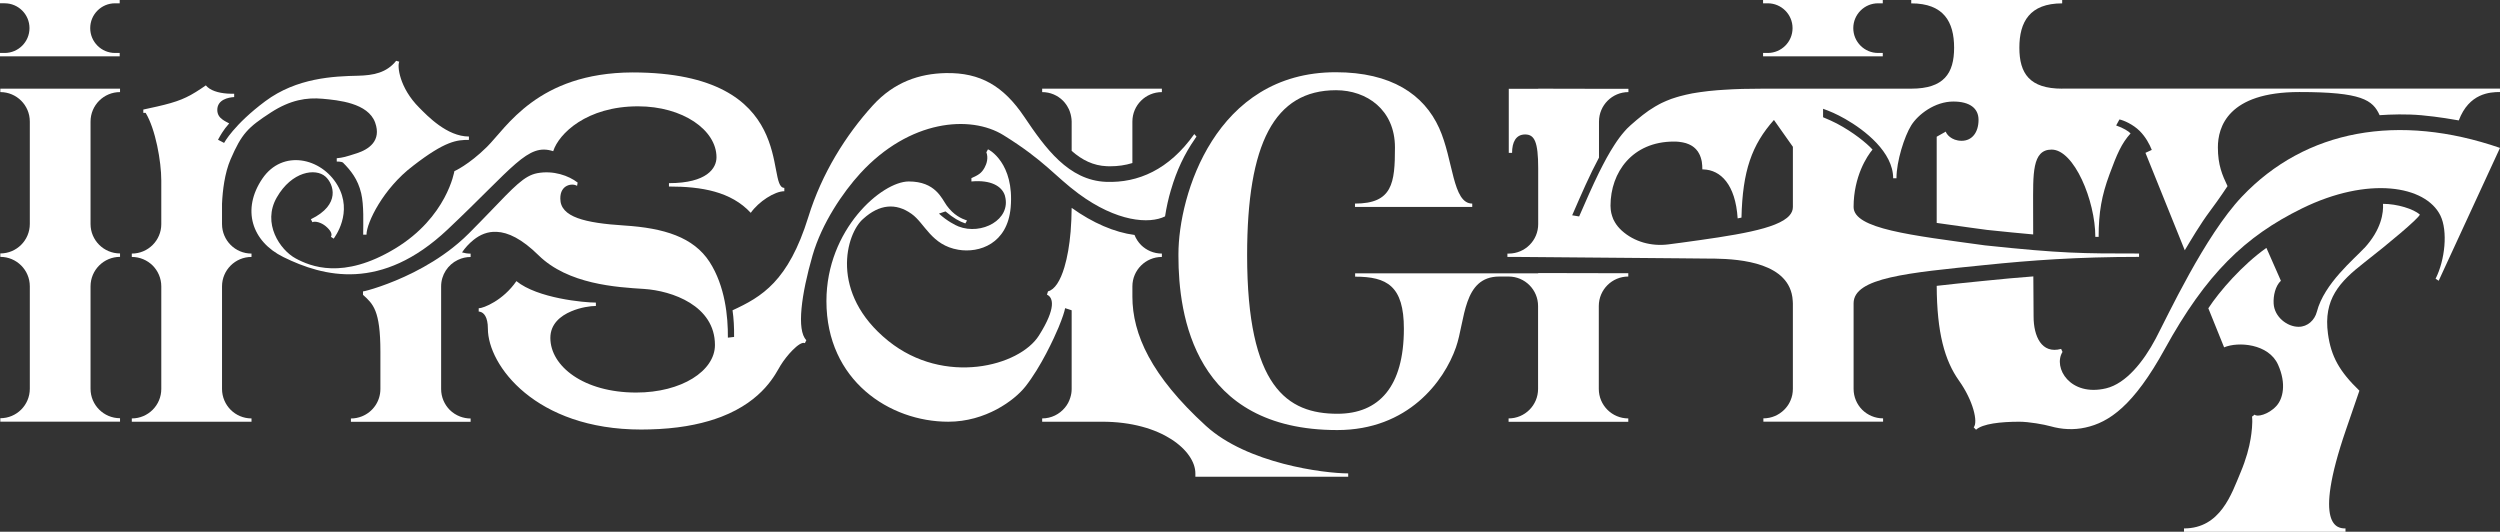
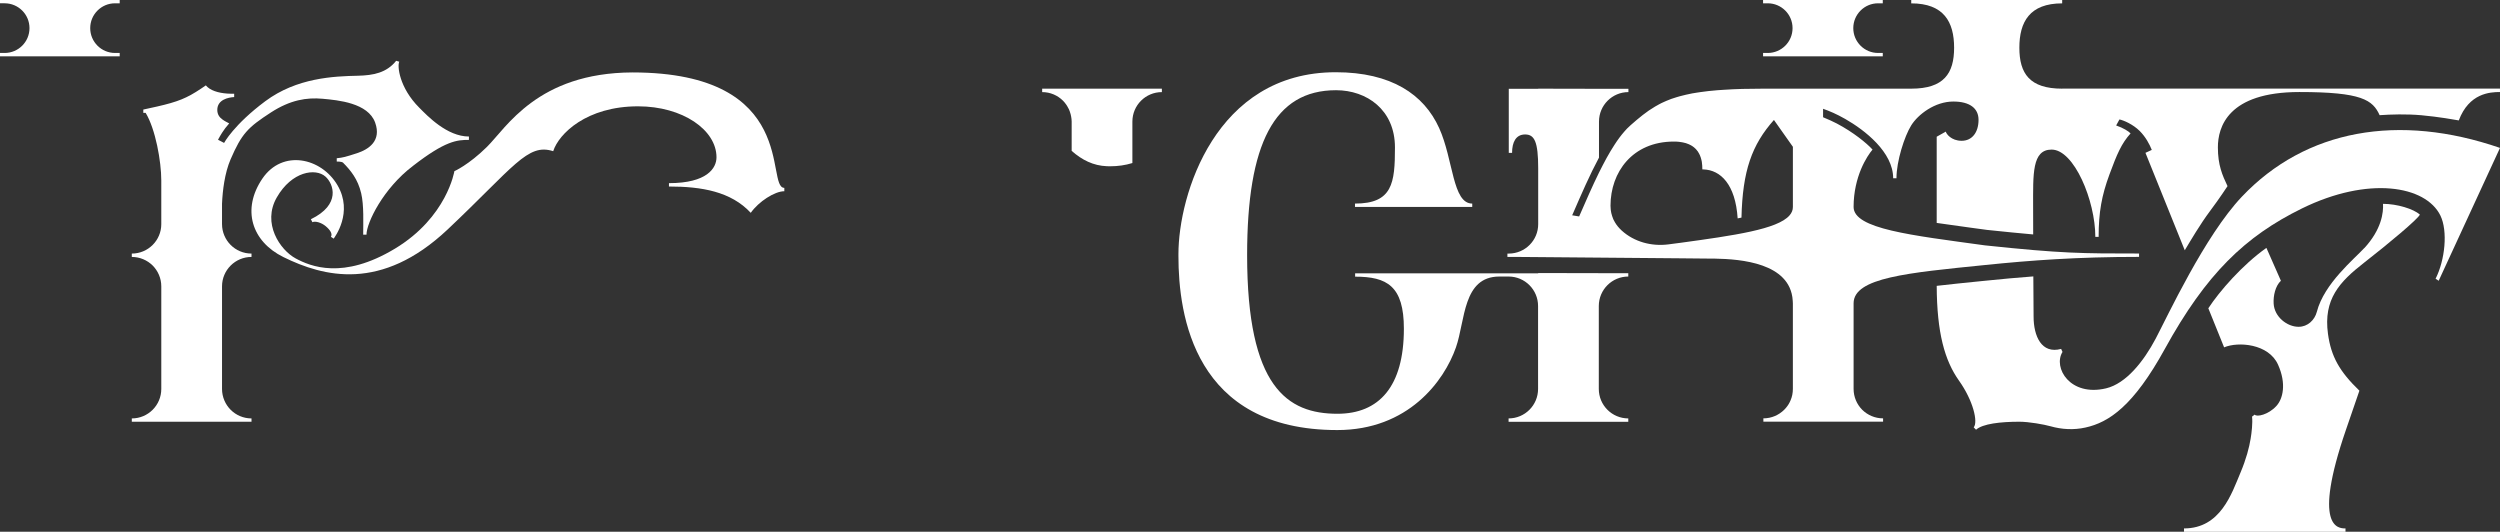
<svg xmlns="http://www.w3.org/2000/svg" id="Ebene_1" viewBox="0 0 386.57 82.22">
  <rect x="0" y="0" width="386.57" height="82.22" fill="#333333" stroke="none" />
  <defs>
    <style>.cls-1{fill:#fff;}</style>
  </defs>
  <path class="cls-1" d="M13.95,8.71h4.56v-.52h-.72c-2.12,0-3.84-1.72-3.84-3.84s1.72-3.84,3.84-3.84h.72v-.52H0v.52h.72c2.12,0,3.84,1.72,3.84,3.84s-1.72,3.84-3.84,3.84h-.72v.52h13.95Z" />
  <path class="cls-1" d="M286.57,8.71h4.56v-.52h-.72c-2.12,0-3.84-1.72-3.84-3.84s1.72-3.84,3.84-3.84h.72v-.52h-18.51v.52h.72c2.12,0,3.84,1.72,3.84,3.84s-1.72,3.84-3.84,3.84h-.72v.52h13.95Z" />
  <path class="cls-1" d="M34.33,34.66v-3.15c.09-2.05.41-4.74,1.32-6.86,1.73-4,2.67-4.94,6.24-7.26,3.01-1.95,5.54-2.34,7.98-2.12s7.05.65,8.14,3.69c1.01,2.82-1,4.14-2.81,4.73-1.8.58-2.15.68-3.13.78v.51s.78-.02.98.18c1.15,1.16,2.29,2.53,2.8,4.73.44,1.86.31,4.63.31,6.4h.51c0-1.82,2.56-7.13,7.19-10.64,5.02-3.89,6.8-4.02,8.65-4.02v-.52c-3.39,0-6.42-3.19-7.69-4.47-3.08-3.08-3.42-6.46-3.08-7.1l-.48-.14c-1.49,1.87-3.54,2.25-5.9,2.31-3.72.08-9.45.3-14.34,3.94-4.88,3.64-6.37,6.45-6.37,6.45l-.32-.17-.62-.32c.22-.4.41-.75.62-1.07.31-.49.64-.93,1.11-1.46-.29-.16-.72-.35-1.09-.64-.41-.3-.75-.75-.75-1.44,0-1.59,1.69-1.94,2.61-1.99v-.52c-1.4.04-2.85-.17-3.8-.78-.22-.15-.42-.31-.58-.51-.26.18-.51.35-.75.51-2.19,1.47-3.59,2.03-6.78,2.76-.64.15-1.34.3-2.14.47v.51h.36c1.53,2.52,2.42,7.52,2.42,10.45v6.76c0,2.51-2.04,4.55-4.56,4.55v.52c1.26,0,2.4.51,3.23,1.33.82.83,1.33,1.97,1.33,3.22v15.86c0,2.52-2.04,4.56-4.56,4.56v.51h18.51v-.51c-1.26,0-2.4-.51-3.22-1.33s-1.34-1.97-1.34-3.23v-15.86c0-2.51,2.04-4.55,4.56-4.55v-.52c-1.26,0-2.4-.51-3.22-1.33s-1.34-1.97-1.34-3.22Z" />
-   <path class="cls-1" d="M14,13.71H.05v.53h0c2.52,0,4.56,2.04,4.56,4.55v15.84c0,2.52-2.04,4.56-4.56,4.56v.53h0c2.52,0,4.56,2.04,4.56,4.55v15.84c0,2.52-2.04,4.56-4.56,4.56v.53h18.51v-.53h0c-2.52,0-4.56-2.04-4.56-4.55v-15.84c0-2.52,2.04-4.56,4.56-4.56v-.53h0c-2.52,0-4.56-2.04-4.56-4.55v-15.84c0-2.52,2.04-4.56,4.56-4.56v-.53h-4.56Z" />
  <path class="cls-1" d="M164.88,16.19c.06.08.1.16.15.24.09.15.18.3.25.46.05.1.09.21.13.32.05.15.1.3.14.45.03.12.06.24.08.37.05.25.08.51.08.77v4.53c1.61,1.42,3.36,2.29,5.44,2.37.17.01.34.01.51.01,1.2,0,2.34-.16,3.44-.5v-6.41c0-2.52,2.04-4.56,4.56-4.56v-.53h-18.51v.53c1.26,0,2.4.51,3.22,1.33.19.19.36.4.51.62Z" />
-   <path class="cls-1" d="M175.1,45.85v-1.57c0-2.51,2.04-4.55,4.56-4.55v-.52c-1.26,0-2.4-.51-3.23-1.33h0c-.43-.45-.78-.97-1-1.55-3.08-.4-6.46-1.85-9.72-4.19-.01,1.28-.07,2.5-.16,3.66-.18,2.13-.51,4.01-.96,5.51-.63,2.12-1.51,3.49-2.54,3.74l-.16.52.13.06c.75.44,1.37,1.91-1.37,6.25-3,4.76-14.62,7.81-23.29.84-9.21-7.42-6.52-16.66-3.86-18.9,2.46-2.22,5-2.5,7.45-.75,2.07,1.46,3.06,4.85,7.25,5.55,3.21.54,7.6-.91,8.08-6.55.59-6.86-3.37-8.96-3.51-8.98l-.25.45c.33.86.06,1.78-.27,2.37-.47.86-.94,1.15-2.04,1.63v.52c3-.28,4.7.72,5.17,2.16.01.03.01.06.02.09,1,3.67-3.64,6.09-7.18,4.71-.48-.19-1.78-.84-3.03-1.99l1.01-.34c1.22,1.03,2.19,1.57,3.07,1.86l.26-.45c-.88-.3-2.06-.83-3.14-2.32-.78-1.08-1.73-3.72-5.87-3.72s-12.73,7.38-12.73,18.5c0,12.28,9.78,18.65,18.84,18.65,5.78,0,10.23-3.3,11.91-5.42,2.42-3.05,4.49-7.59,5.14-9.15.64-1.56.92-2.46,1.02-2.99l1.01.33v12.16c0,.47-.07.91-.21,1.34-.17.57-.45,1.1-.83,1.55h0c-.84,1.02-2.1,1.67-3.52,1.67v.51h9.26c9.25,0,14.43,4.52,14.43,7.99v.52h23.63v-.52c-3.75,0-15.62-1.52-22-7.35-8.47-7.73-11.37-14.17-11.37-20Z" />
  <path class="cls-1" d="M85.55,23.35c.87-2.67,5.14-6.91,13.11-6.91,6.91,0,12.13,3.66,12.13,7.88,0,1.67-1.44,4-7.35,4v.52c5.04,0,9.59.77,12.65,4.07,1.22-1.74,3.7-3.34,5.19-3.34v-.52c-2.99,0,2.45-17.85-23.51-17.85-14.66.07-19.47,8.55-22.48,11.52-2.82,2.78-5.03,3.75-5.03,3.75,0,0-1.13,7.12-9.19,11.98-8.06,4.86-13.08,2.73-15.35,1.51-2.42-1.31-5.22-5.43-2.92-9.43,2.32-4.05,6.01-4.58,7.53-3.22,1.26,1.13,2.41,4.33-2.26,6.59l.24.46c.4-.21,1.36.03,2.06.62.7.59,1.08,1.2.8,1.64l.43.28c.11-.18,3.08-4.02.58-8.27s-8.5-5.58-11.61-1.01c-3.22,4.75-1.67,9.71,3.27,12.14,6.18,3.04,15.12,5.39,25.37-4.27,10.25-9.67,12.37-13.41,16.33-12.11Z" />
-   <path class="cls-1" d="M133.04,26.79c7.6-8.28,17.01-9.07,22.14-5.88,6.37,3.95,7.95,6.35,11.61,9.05,5.9,4.35,10.93,4.71,13.36,3.5.22-1.42.52-2.78.91-4.09.01-.02.01-.03.02-.05.84-2.91,2.08-5.54,3.68-7.83.01-.02.03-.05.05-.08.09-.15.16-.25.2-.29l-.34-.39c-3.91,5.53-8.72,7.57-13.62,7.39-5.83-.22-9.42-5.23-12.68-10.07-3.2-4.75-6.78-6.85-12.12-6.75-4.07.08-7.99,1.38-11.28,4.99-4.17,4.58-7.9,10.53-9.97,17.23-3.1,10.01-7.23,12.38-11.73,14.46.18,1.25.26,2.6.24,4.12l-.96.11c.03-3.24-.42-7.96-2.83-11.71-2.49-3.84-7.06-5.24-13.17-5.63-6.11-.39-9.91-1.3-9.91-4.15-.04-2.19,1.88-2.44,2.59-1.98l.09-.51c-1.38-1.07-3.75-1.92-6.25-1.45-2.02.39-3.54,2.06-7.39,6.06-.92.95-1.96,2.03-3.18,3.25-.53.53-1.08,1.04-1.65,1.52-.27.24-.55.46-.83.68-3.96,3.13-8.42,5.03-11.2,5.99h0c-1.47.51-2.47.76-2.69.78v.52s0,.01,0,.01c1.55,1.4,2.69,2.37,2.69,8.78v5.78c0,1.92-1.18,3.56-2.86,4.23-.53.21-1.1.33-1.7.33v.51h18.51v-.51c-.57,0-1.12-.11-1.63-.3-.6-.23-1.15-.58-1.6-1.03-.82-.83-1.33-1.97-1.33-3.23v-15.86c0-1.8,1.05-3.36,2.57-4.09.02-.01.05-.02.07-.03.58-.28,1.24-.43,1.92-.43v-.52c-.46,0-.91-.07-1.33-.19.47-.7,1.07-1.36,1.79-1.94,1.01-.81,2.18-1.31,3.56-1.24,1.78.07,3.91,1.09,6.48,3.62,4.57,4.5,12.05,4.94,16.33,5.21,4.28.28,10.95,2.56,10.95,8.67,0,3.99-5.14,7.35-12.18,7.35-8.13,0-13.27-4.08-13.27-8.45,0-2.13,1.54-3.4,3.23-4.11,1.44-.62,3-.83,3.81-.83v-.52c-1.83,0-9.02-.66-12.29-3.32-2.05,2.99-5.11,4.2-5.83,4.2v.51c.08,0,.16,0,.25.04.51.13,1.17.74,1.17,2.61,0,5.63,7.34,15.59,23.71,15.59.44,0,.87-.01,1.29-.02,4.19-.1,7.5-.72,10.13-1.61.32-.1.63-.22.93-.33,6.63-2.55,8.47-6.8,9.19-7.95.49-.79,1.18-1.68,1.86-2.36.77-.78,1.51-1.29,1.91-1.09l.22-.46c-1.54-1.55-.76-7.12.96-13.1,1.44-4.98,4.7-9.76,7.39-12.7Z" />
  <path class="cls-1" d="M237.85,42.24v.02h-28.31v.52c4.92,0,7.54,1.43,7.54,8.05,0,8.94-3.83,13.15-10.28,13.15-7.73,0-13.96-4.1-13.96-24.52,0-17.23,4.19-25.51,13.75-25.51,4.75,0,9.11,3.03,9.11,8.85,0,5.5-.37,8.68-6.18,8.68v.52h18.13v-.52c-3.07,0-2.9-6.79-5.12-11.69-2.35-5.18-7.39-8.62-15.99-8.62-18.61,0-24.32,18.99-24.32,28.13,0,.05,0,.1,0,.15,0,.05,0,.1,0,.15,0,9.13,2.43,26.9,24.56,26.9,10.96,0,16.52-7.55,18.35-12.78,1.46-4.17,1.04-10.96,6.72-10.96h1.42c2.52,0,4.56,2.04,4.56,4.56v12.82c0,2.52-2.04,4.56-4.56,4.56h0v.52h18.51v-.52c-2.52,0-4.56-2.04-4.56-4.56v-12.82c0-2.52,2.04-4.56,4.56-4.56v-.52h-4.56l-9.39-.02Z" />
  <path class="cls-1" d="M346.65,30.42c-5.73,6.05-11.5,18.5-13.33,21.96-1.83,3.46-4.55,6.93-7.67,7.67-5.56,1.32-8.23-3.2-6.73-5.63l-.21-.47c-3.03.83-4.26-1.97-4.26-5,0,0-.02-2.77-.04-6.21-2.58.19-4.97.42-7.23.65l-.91.09c-2.47.25-4.74.48-6.8.72.03,7.28,1.24,11.55,3.44,14.65,2.23,3.14,2.97,6.43,2.28,7.23l.36.37h0s0,0,0,0c1.02-.93,3.81-1.24,6.7-1.24,1.48,0,3.81.42,4.81.7,1.76.5,3.61.6,5.4.2,3.67-.8,7.46-3.38,12.28-12.15,6.39-11.61,12.41-17.41,21.21-21.73,10.23-5.02,19.13-3.56,21.41,1.11,1.16,2.39.72,6.85-.75,9.76l.48.31,9.48-20.54c-15.64-5.39-30.03-2.89-39.92,7.55Z" />
  <path class="cls-1" d="M318.87,13.71c-5.04,0-6.62-2.35-6.62-6.33s1.58-6.86,6.62-6.86V0h-23.34v.52c5.04,0,6.63,2.88,6.63,6.86s-1.59,6.33-6.63,6.33h-22.86c-2.31,0-4.3.05-6.04.17-.37.02-.72.04-1.06.07-.95.08-1.83.17-2.63.29-.2.03-.4.06-.59.09-.23.03-.46.07-.68.11-.34.07-.68.13-.99.21-.32.08-.63.15-.92.23-.15.04-.3.08-.45.13s-.3.09-.44.14c-.16.05-.31.1-.46.15-.26.1-.51.2-.75.3-.13.06-.26.11-.38.17-.25.11-.49.22-.72.35-.22.12-.43.23-.64.36-1.34.78-2.48,1.74-3.77,2.87-.19.17-.38.34-.57.54-.13.13-.26.28-.39.43-.53.6-1.05,1.3-1.55,2.08-.41.63-.81,1.3-1.21,2.02-.2.36-.39.73-.59,1.11-.2.38-.39.77-.59,1.16-1.02,2.08-2.03,4.39-3.07,6.78l-1.08-.18.11-.24c1.3-3,2.63-6.06,4.04-8.68v-5.57c0-2.52,2.04-4.56,4.55-4.56v-.51h-4.55l-9.4-.02v.02h-4.55v9.91h.51c0-1.64.58-2.85,2.02-2.85s2.02,1.12,2.02,5.24v8.63c0,2.51-2.03,4.54-4.54,4.55h-.22v.52h.21c.53,0,1.04,0,1.55,0,.86,0,1.7.01,2.52.02l22.35.19,4.09.04c3.08,0,10.84,0,12.9,4.46.28.61.46,1.3.5,2.09,0,.12.02.25.02.37v13.23c0,.31-.03.62-.09.92-.06.3-.15.58-.27.86-.17.41-.4.79-.68,1.12-.1.12-.2.23-.3.33-.83.82-1.96,1.33-3.22,1.33v.51h18.51v-.51c-1.26,0-2.4-.51-3.23-1.33-.82-.83-1.33-1.97-1.33-3.23v-13.23c0-1.99,2.11-3.17,5.7-4,3.59-.83,8.67-1.32,14.61-1.92,7.12-.73,14.29-1.26,23.83-1.26v-.52c-8.9,0-11.89,0-23.83-1.26-11.4-1.57-20.31-2.54-20.31-5.94,0-2.36.53-4.34,1.15-5.84.63-1.5,1.36-2.54,1.78-3.03-.92-1.01-2.97-2.68-5.52-4.03-.58-.3-1.3-.63-2.08-.95v-.02s-.01.01-.02.01-.02-.01-.03-.01v-1.31c1.02.36,2.05.79,3.44,1.58,3.01,1.72,7.4,5.12,7.4,9.16h.51c0-2.64,1.23-6.48,2.28-8.17,1.06-1.7,3.66-3.69,6.51-3.69,2.54,0,3.9,1.04,3.9,2.83,0,1.93-.99,3.24-2.61,3.24s-2.39-1.09-2.45-1.42l-1.41.79v13.33c1.64.24,3.39.48,5.21.73l2.58.35c2.81.3,5.13.52,7.13.7-.01-1.62-.01-3.11-.01-4.25,0-5.08-.19-8.87,2.86-8.87,3.47,0,6.76,7.89,6.76,13.5h.51c0-3.81.47-6.39,1.68-9.67,1.16-3.14,1.86-4.79,3.26-6.33-.27-.31-1.12-.85-2.23-1.23l.51-.93c.62.12,2.08.74,3.13,1.78.94.95,1.52,2.05,1.87,2.93l-.98.45,6.08,15.07c.89-1.48,2.4-4.06,3.9-6.06s2.71-3.86,2.71-3.86c-.81-1.71-1.49-3.25-1.49-6,0-3.11,1.53-8.55,12.6-8.55,9.67,0,11.34,1.23,12.41,3.58,1.75-.12,4.12-.2,6.47.01,2.58.23,5.23.7,5.77.8,1.59-4.22,4.84-4.39,6.37-4.39v-.53h-67.7ZM277.23,32.01c0,.48-.18.91-.52,1.3-1.86,2.14-8.5,3.09-16.97,4.25h-.02c-.36.05-1.03.14-1.75.23-2.6.33-5.27-.38-7.21-2.14-.01-.02-.03-.03-.04-.04-.4-.37-.74-.78-1.01-1.24-.09-.15-.17-.31-.25-.47-.05-.12-.1-.25-.14-.38-.02-.04-.04-.09-.05-.15-.05-.14-.09-.28-.12-.43-.03-.14-.06-.27-.07-.41-.01-.07-.02-.14-.02-.21-.02-.16-.03-.33-.03-.51,0-5.17,3.38-9.92,9.8-9.92.28,0,.54.01.79.04.15.01.28.03.41.06.08.01.15.02.22.04.16.03.31.07.45.11.16.05.31.11.45.17.12.05.23.11.34.17.07.04.14.08.21.13.17.11.31.23.43.35.05.04.1.09.14.14.2.21.35.44.47.68.05.08.09.16.12.25.05.11.09.23.13.35s.07.24.1.36c.02.1.04.19.06.29.06.4.08.8.08,1.16.06,0,.13,0,.19.01,2.62.09,4.93,2.3,5.27,7.57.2-.04.4-.08.59-.12.17-7.26,1.61-11.26,5.02-15.1l1.99,2.82.94,1.33v9.31Z" />
  <path class="cls-1" d="M365.58,38.36c-1.56,1.7-6.21,5.49-7.33,9.85-.34,1.31-1.45,2.32-2.8,2.32-.02,0-.03,0-.05,0-1.71,0-3.71-1.5-3.83-3.58-.07-1.21.25-2.71,1.12-3.54l-2.24-5.08c-3.72,2.63-7.27,6.72-8.98,9.34l2.44,6.04c2.17-.92,6.89-.57,8.34,2.68,1.32,2.94.77,5.29-.28,6.41-1.23,1.33-3.02,1.72-3.33,1.31l-.41.31c.12.99-.07,2.53-.22,3.42-.22,1.34-.67,3.12-1.58,5.27-1.35,3.21-3.08,8.6-8.72,8.6v.52h24.97v-.52c-1.13,0-5.13-.11.07-15.25l2.08-6.05c-3.07-2.96-4.38-5.27-4.86-8.79-.73-5.35,1.78-8.03,5.56-10.98,3.78-2.94,8.43-6.83,8.65-7.46-.98-.87-3.51-1.66-5.7-1.66.08,1.33-.21,3.94-2.9,6.86Z" />
</svg>